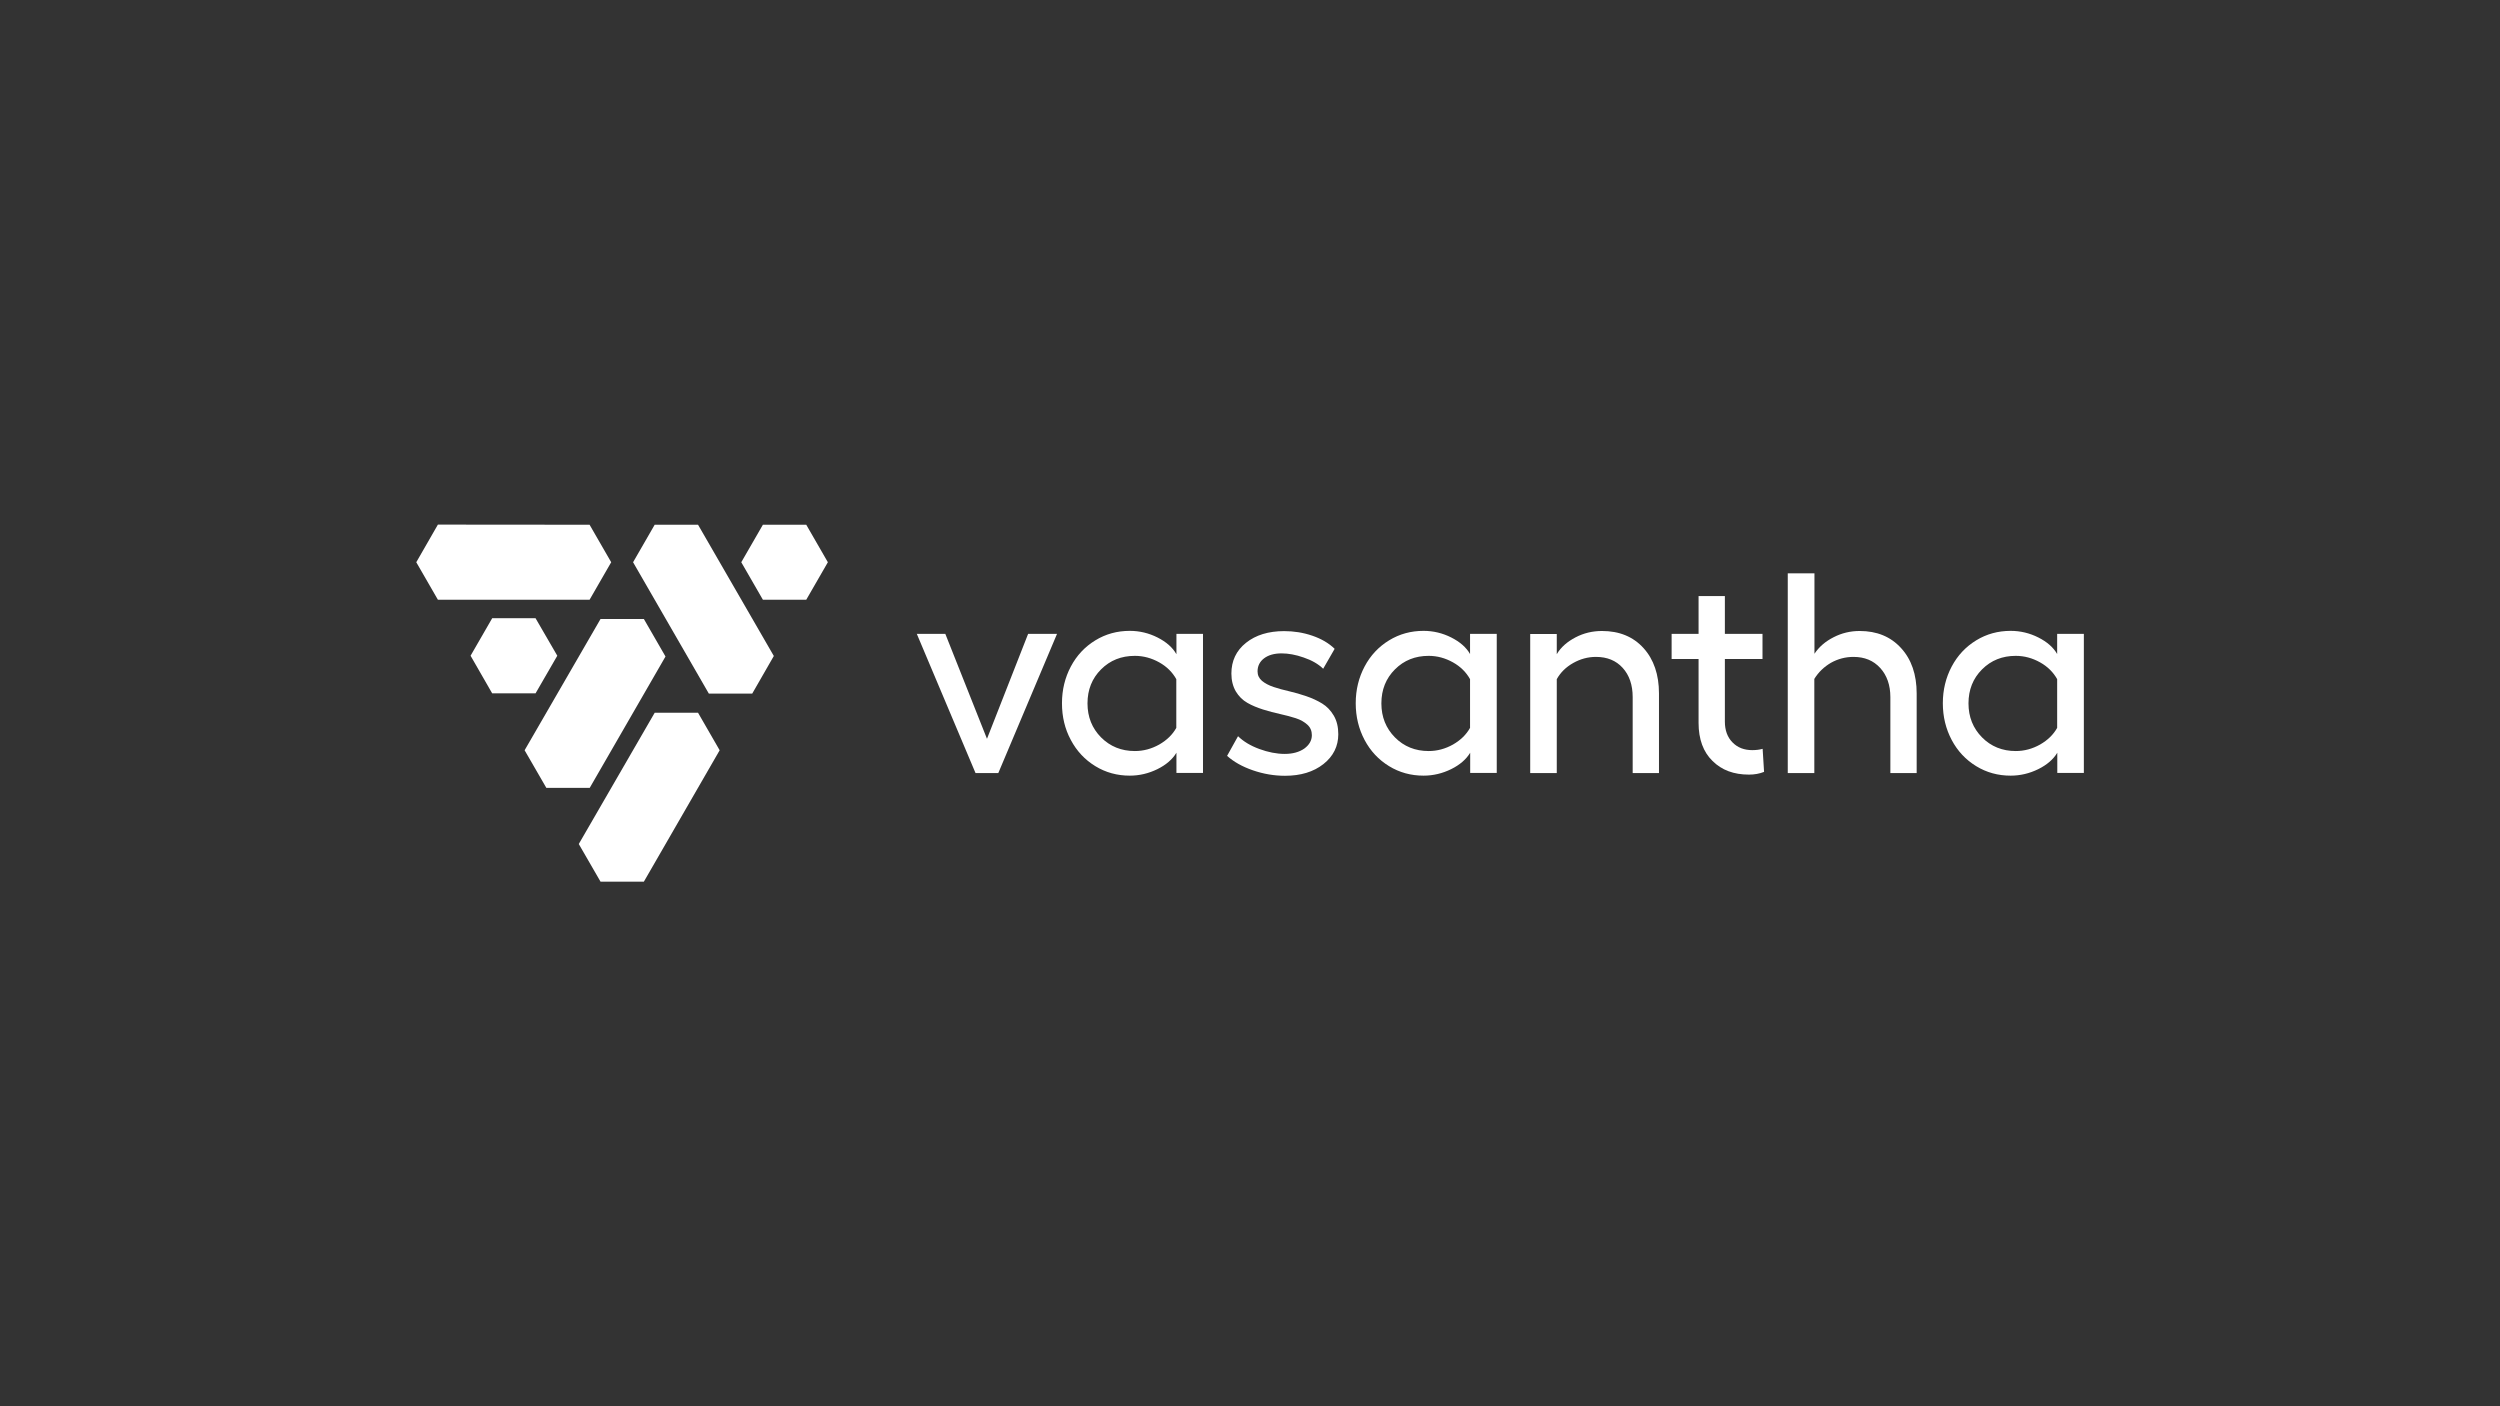
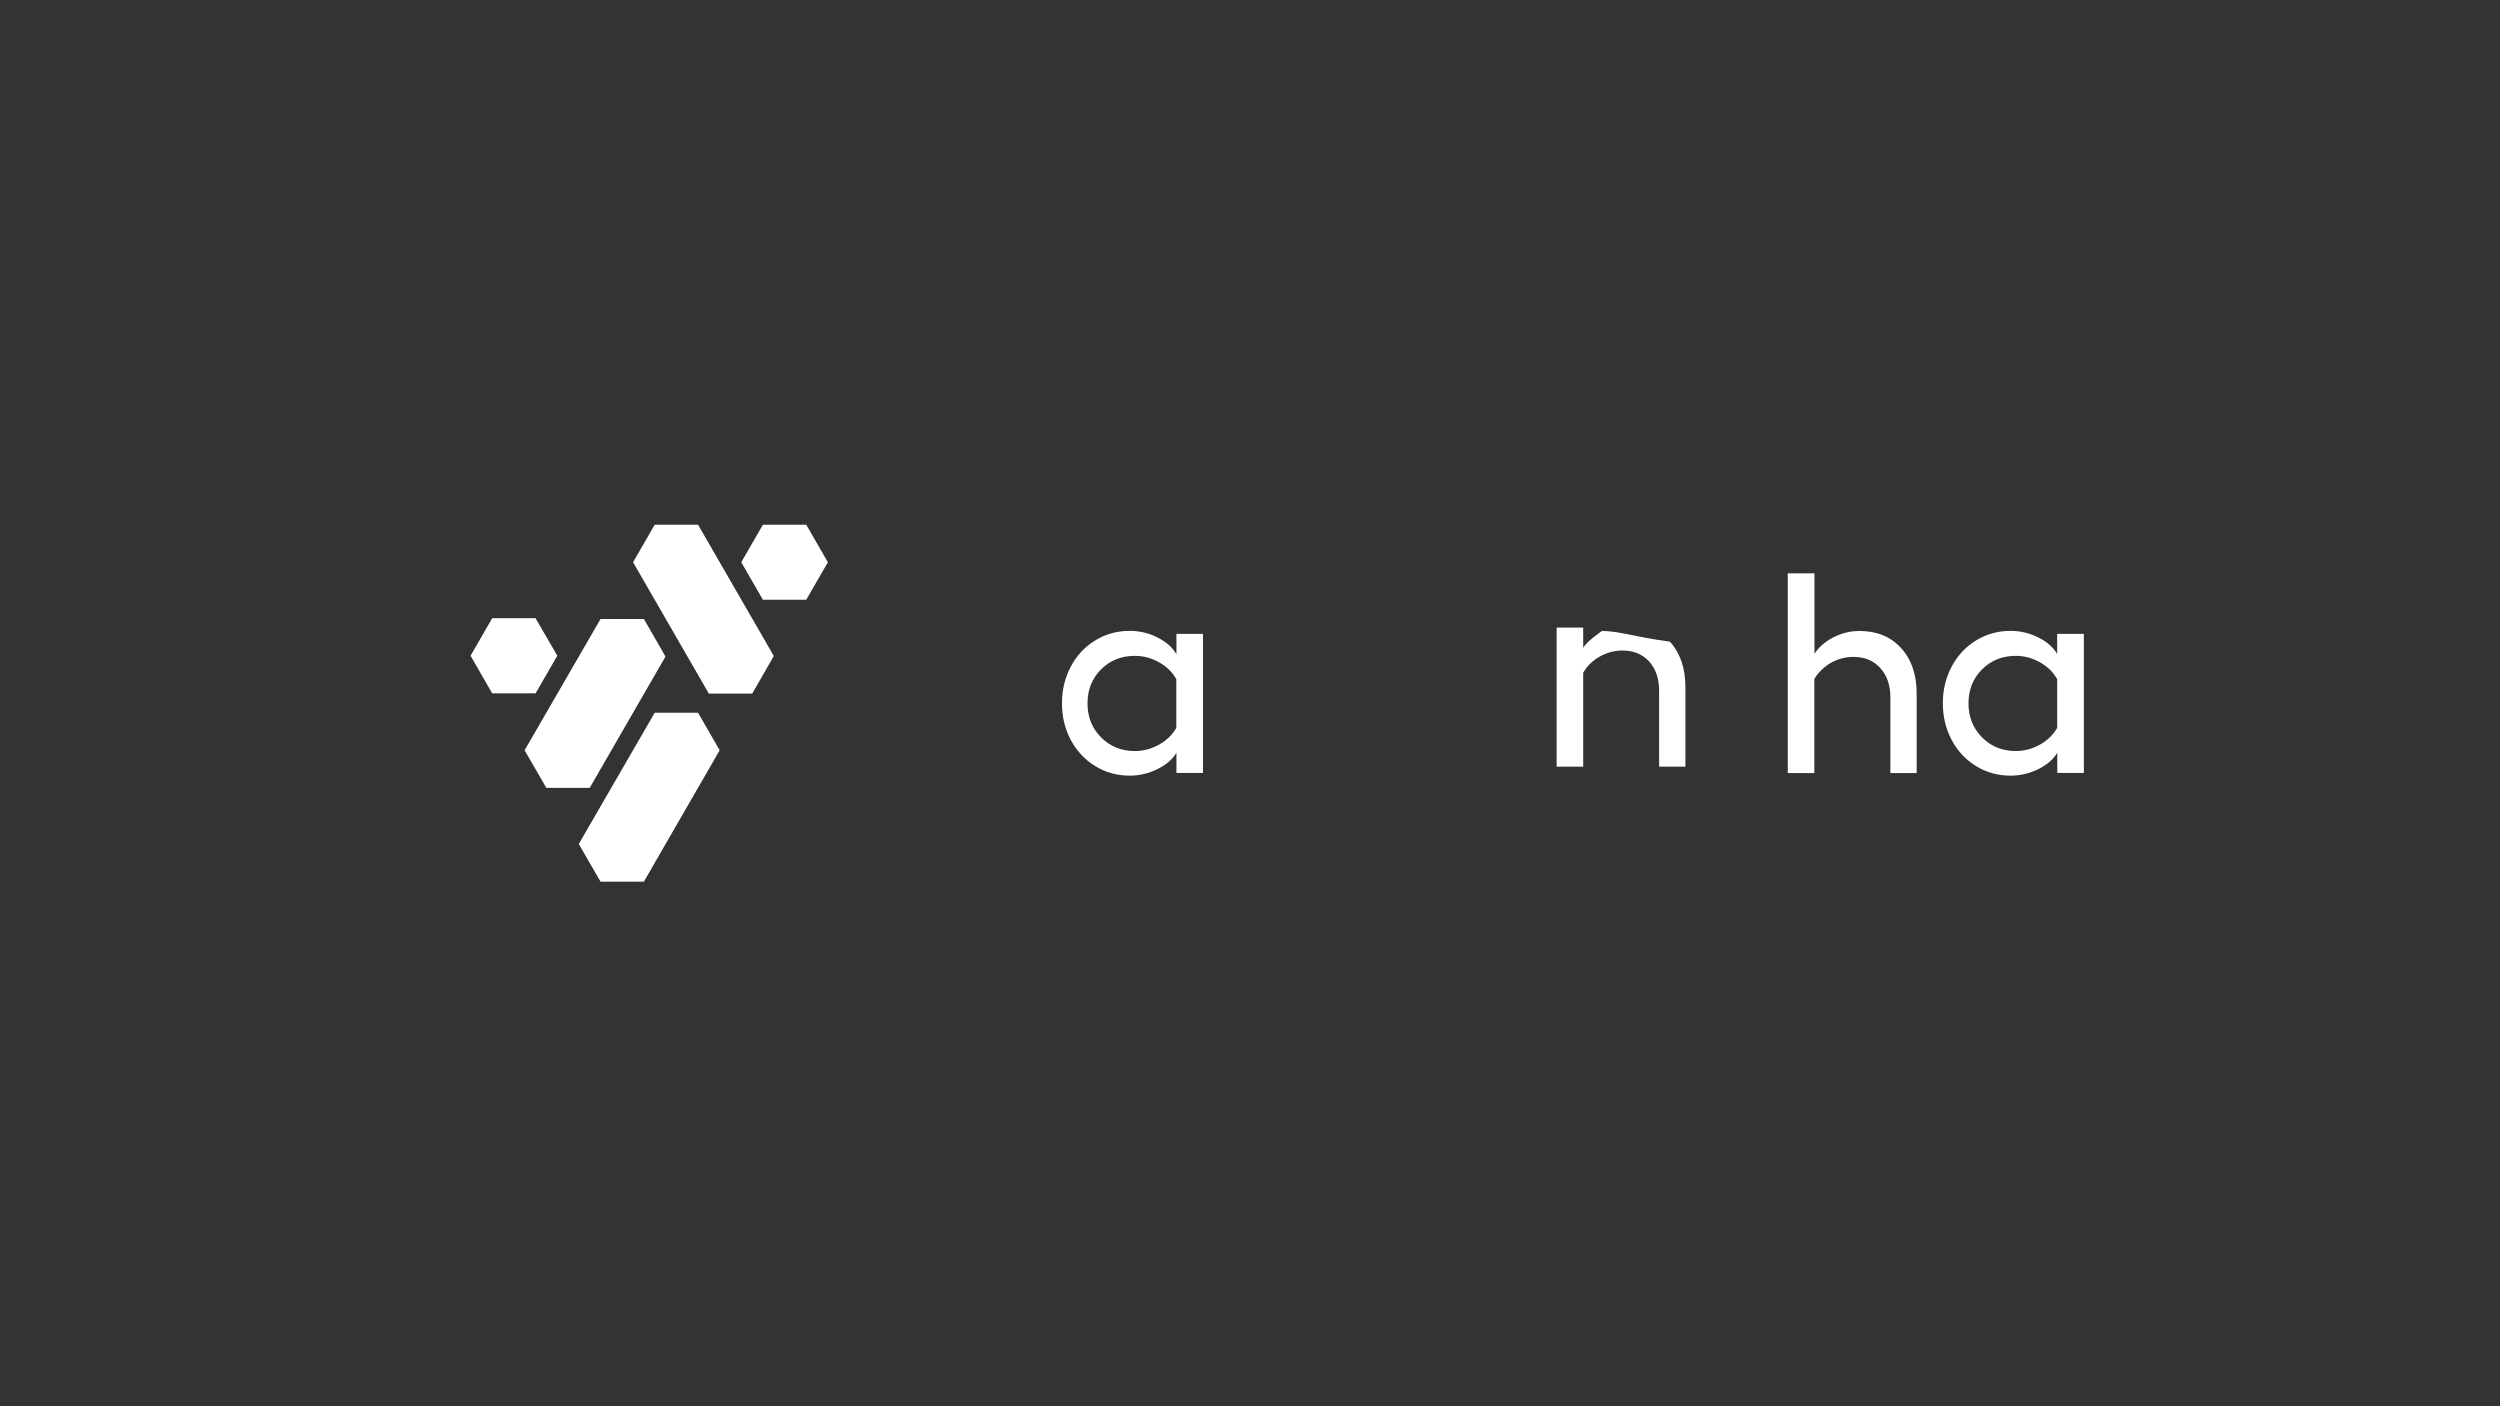
<svg xmlns="http://www.w3.org/2000/svg" version="1.1" id="Ebene_1" x="0px" y="0px" viewBox="0 0 1920 1080" style="enable-background:new 0 0 1920 1080;" xml:space="preserve">
  <rect x="0" y="0" width="1920" height="1080" fill="#333333" stroke="none" />
  <style type="text/css">
	.st0{fill:#FFFFFF;}
</style>
  <g>
    <g>
      <polygon class="st0" points="411.3,532.5 428,503.6 411.3,474.8 378,474.8 361.4,503.6 378,532.5   " />
      <polygon class="st0" points="619.2,460.6 635.8,431.8 619.2,403 585.9,403 569.3,431.8 585.9,460.6   " />
      <polygon class="st0" points="494.5,475.4 461.2,475.4 402.9,576.2 419.6,605.1 452.9,605.1 511.1,504.2   " />
      <polygon class="st0" points="536.1,547.4 502.8,547.4 444.5,648.2 461.2,677.1 494.5,677.1 552.7,576.2   " />
      <polygon class="st0" points="502.8,403 536.1,403 594.3,503.8 577.7,532.7 544.4,532.7 486.2,431.8   " />
-       <polygon class="st0" points="469.4,431.8 452.8,460.6 336.3,460.6 319.7,431.8 336.3,402.9 452.8,403   " />
    </g>
    <g>
-       <polygon class="st0" points="758,567.4 726,486.8 704.1,486.8 749.2,593.7 766.7,593.7 811.8,486.8 789.6,486.8   " />
      <path class="st0" d="M1579.9,486.8v15.5c-2.9-5.1-7.7-9.3-14.4-12.7c-6.7-3.4-13.9-5.1-21.3-5.1c-9.7,0-18.5,2.4-26.5,7.3    c-8,4.9-14.3,11.6-18.8,20.1c-4.5,8.5-6.8,17.9-6.8,28.2c0,10.3,2.3,19.7,6.8,28.2c4.5,8.5,10.8,15.2,18.8,20.1    c8,4.9,16.8,7.3,26.5,7.3c7.4,0,14.5-1.7,21.2-5c6.7-3.3,11.6-7.6,14.6-12.6v15.5h20.4V486.8H1579.9z M1579.9,559    c-2.9,5.2-7.2,9.4-13.1,12.8c-5.9,3.3-12.1,5-18.7,5c-10.3,0-19-3.5-25.9-10.5c-6.9-7-10.4-15.7-10.4-26.1    c0-10.5,3.5-19.2,10.4-26.1c7-7,15.6-10.4,25.9-10.4c6.6,0,12.8,1.7,18.7,5c5.9,3.3,10.2,7.7,13.1,12.9V559z" />
      <path class="st0" d="M1428.2,484.6c-7.1,0-13.8,1.6-20,4.8c-6.3,3.2-11.2,7.4-14.7,12.7v-61.8H1373v153.4h20.4v-72.3    c3.2-5.2,7.5-9.3,12.8-12.4c5.4-3,11.1-4.5,17.3-4.5c8.5,0,15.3,2.8,20.5,8.5c5.1,5.6,7.8,13.1,7.8,22.4v58.3h20.2v-61.1    c0-14.5-4-26.2-12-34.9C1452.1,489,1441.5,484.6,1428.2,484.6z" />
-       <path class="st0" d="M1345.7,576.1c-6.1,0-11.2-1.9-15.1-5.9c-3.9-3.9-5.9-9.3-5.9-16v-48.1h28.9v-19.3h-28.9v-29h-20.2v29h-20.7    v19.3h20.7v49.1c0,12.5,3.6,22.3,10.7,29.2c7.1,7.1,16.4,10.5,28,10.5c4.3,0,8.1-0.7,11.6-2.1l-1.1-17.7    C1351.2,575.8,1348.6,576.1,1345.7,576.1z" />
-       <path class="st0" d="M1230.3,484.6c-7.2,0-14,1.6-20.3,4.9s-11.2,7.5-14.4,12.9v-15.5h-20.4v106.8h20.4v-72.1    c2.9-5.2,7.1-9.3,12.6-12.4c5.5-3.1,11.3-4.7,17.5-4.7c8.6,0,15.4,2.8,20.5,8.4c5.1,5.6,7.7,13.1,7.7,22.5v58.3h20.2v-61.1    c0-14.5-4-26.2-11.9-34.9C1254.3,489,1243.7,484.6,1230.3,484.6z" />
-       <path class="st0" d="M1129,502.3c-2.9-5.1-7.7-9.3-14.4-12.7c-6.7-3.4-13.9-5.1-21.3-5.1c-9.7,0-18.5,2.4-26.5,7.3    c-8,4.9-14.3,11.6-18.8,20.1c-4.5,8.5-6.8,17.9-6.8,28.2c0,10.3,2.3,19.7,6.8,28.2c4.5,8.5,10.8,15.2,18.8,20.1    c8,4.9,16.8,7.3,26.5,7.3c7.4,0,14.5-1.7,21.2-5c6.7-3.3,11.6-7.6,14.6-12.6v15.5h20.4V486.8H1129V502.3z M1129,559    c-2.9,5.2-7.2,9.4-13.1,12.8c-5.9,3.3-12.1,5-18.7,5c-10.3,0-19-3.5-25.9-10.5c-6.9-7-10.4-15.7-10.4-26.1    c0-10.5,3.5-19.2,10.4-26.1c7-7,15.6-10.4,25.9-10.4c6.6,0,12.8,1.7,18.7,5c5.9,3.3,10.2,7.7,13.1,12.9V559z" />
-       <path class="st0" d="M1015.4,540.3c-3.6-2.2-7.7-4.1-12.1-5.6c-4.4-1.5-8.8-2.8-13.2-3.8c-4.4-1-8.4-2.1-12-3.3    c-3.6-1.2-6.6-2.8-8.9-4.7c-2.3-2-3.4-4.4-3.4-7.3c0-4.1,1.7-7.5,5-10c3.3-2.5,7.8-3.8,13.4-3.8c5.2,0,10.9,1,17.1,3.2    c6.2,2.1,11.2,5,14.9,8.6l8.8-15.3c-4.5-4.4-10.2-7.7-17.2-10.1c-7-2.4-14.2-3.5-21.6-3.5c-12,0-21.8,3-29.3,9    c-7.5,6-11.2,13.9-11.2,23.6c0,5.3,1.2,9.9,3.4,13.7c2.3,3.8,5.2,6.7,8.9,8.8c3.6,2.1,7.7,3.7,12,5.1c4.4,1.4,8.8,2.5,13.2,3.5    c4.4,1,8.4,2,12,3.2c3.7,1.2,6.6,2.9,8.9,5c2.3,2.1,3.4,4.8,3.4,8c0,4.1-2,7.5-5.8,10.3c-3.9,2.7-8.9,4.1-15,4.1    c-6.3,0-12.8-1.3-19.6-3.8c-6.8-2.5-12.2-5.8-16.3-9.8l-8.4,15.1c5.1,4.6,11.7,8.3,19.8,11.1c8.1,2.8,16.3,4.2,24.7,4.2    c12,0,21.9-3,29.5-9c7.6-6,11.4-13.7,11.4-22.9c0-5.5-1.1-10.2-3.4-14.2C1022,545.6,1019,542.5,1015.4,540.3z" />
+       <path class="st0" d="M1230.3,484.6s-11.2,7.5-14.4,12.9v-15.5h-20.4v106.8h20.4v-72.1    c2.9-5.2,7.1-9.3,12.6-12.4c5.5-3.1,11.3-4.7,17.5-4.7c8.6,0,15.4,2.8,20.5,8.4c5.1,5.6,7.7,13.1,7.7,22.5v58.3h20.2v-61.1    c0-14.5-4-26.2-11.9-34.9C1254.3,489,1243.7,484.6,1230.3,484.6z" />
      <path class="st0" d="M903.4,502.3c-2.9-5.1-7.7-9.3-14.4-12.7c-6.7-3.4-13.9-5.1-21.3-5.1c-9.7,0-18.5,2.4-26.5,7.3    c-8,4.9-14.3,11.6-18.8,20.1c-4.5,8.5-6.8,17.9-6.8,28.2c0,10.3,2.2,19.7,6.8,28.2c4.5,8.5,10.8,15.2,18.8,20.1    c8,4.9,16.8,7.3,26.5,7.3c7.4,0,14.5-1.7,21.2-5c6.7-3.3,11.6-7.6,14.6-12.6v15.5h20.4V486.8h-20.4V502.3z M903.4,559    c-2.9,5.2-7.2,9.4-13.1,12.8c-5.9,3.3-12.1,5-18.7,5c-10.4,0-19-3.5-26-10.5c-6.9-7-10.4-15.7-10.4-26.1    c0-10.5,3.5-19.2,10.4-26.1c7-7,15.6-10.4,26-10.4c6.5,0,12.8,1.7,18.7,5c5.9,3.3,10.2,7.7,13.1,12.9V559z" />
    </g>
  </g>
</svg>